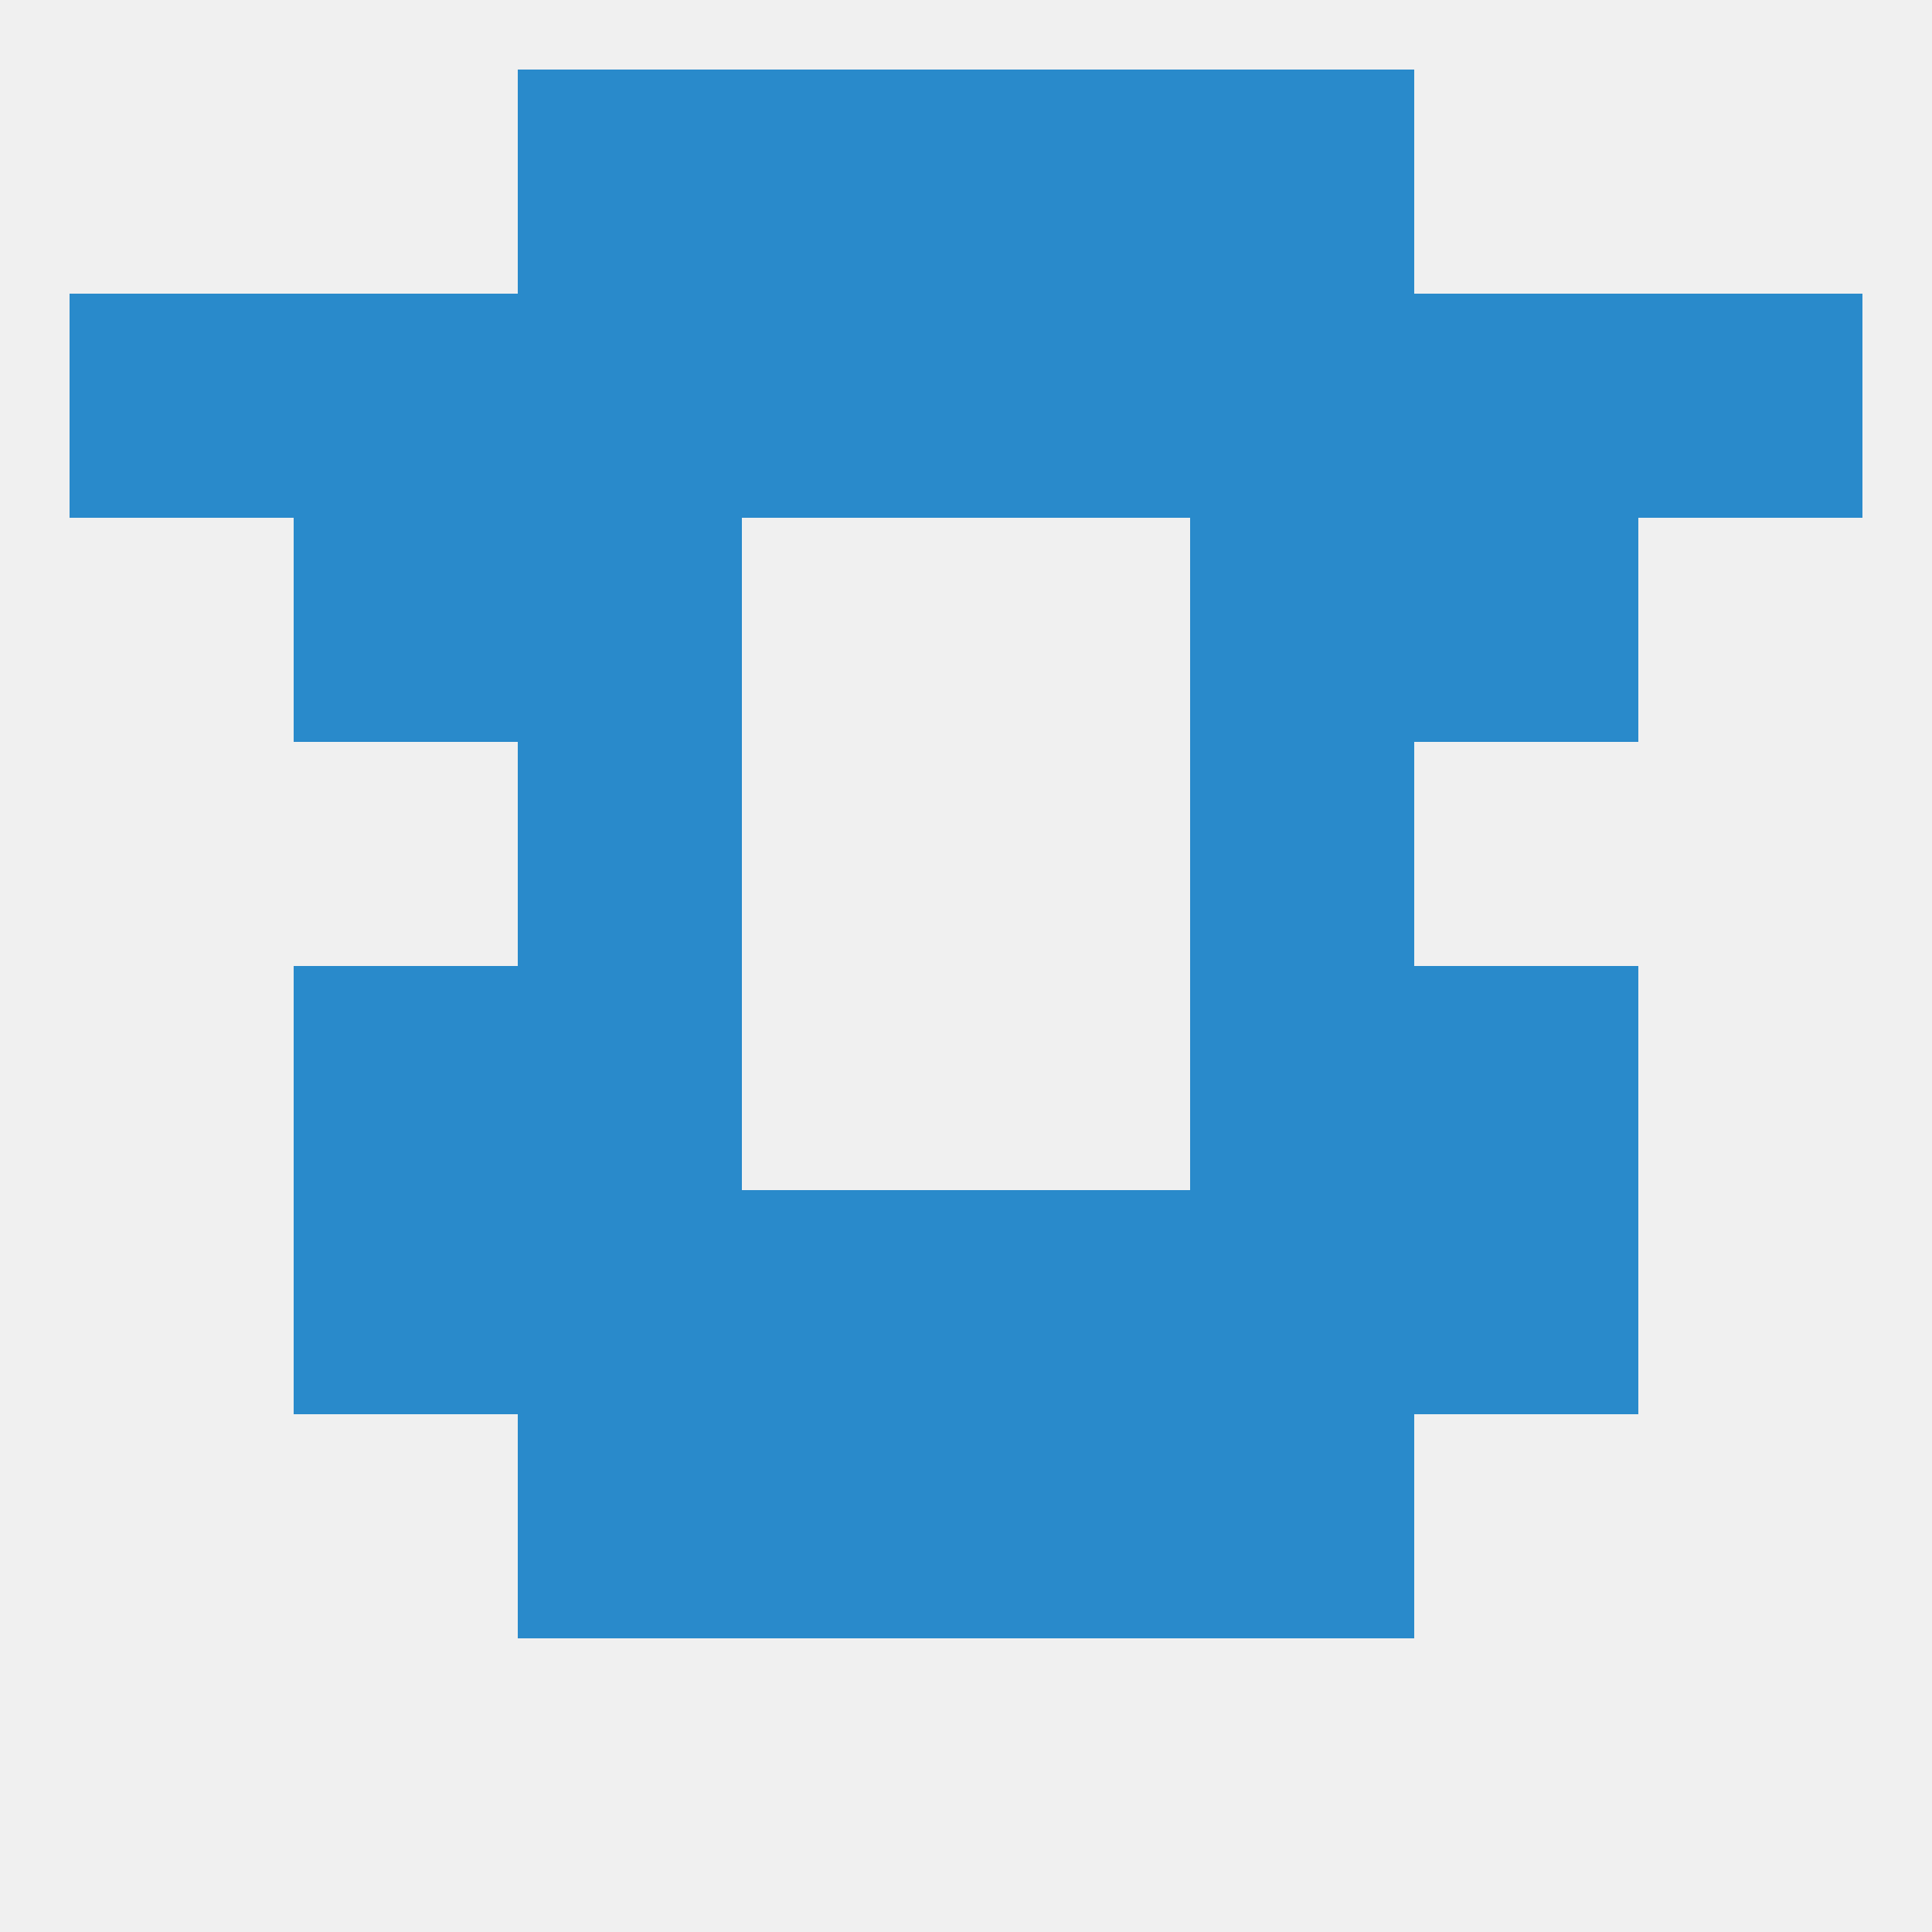
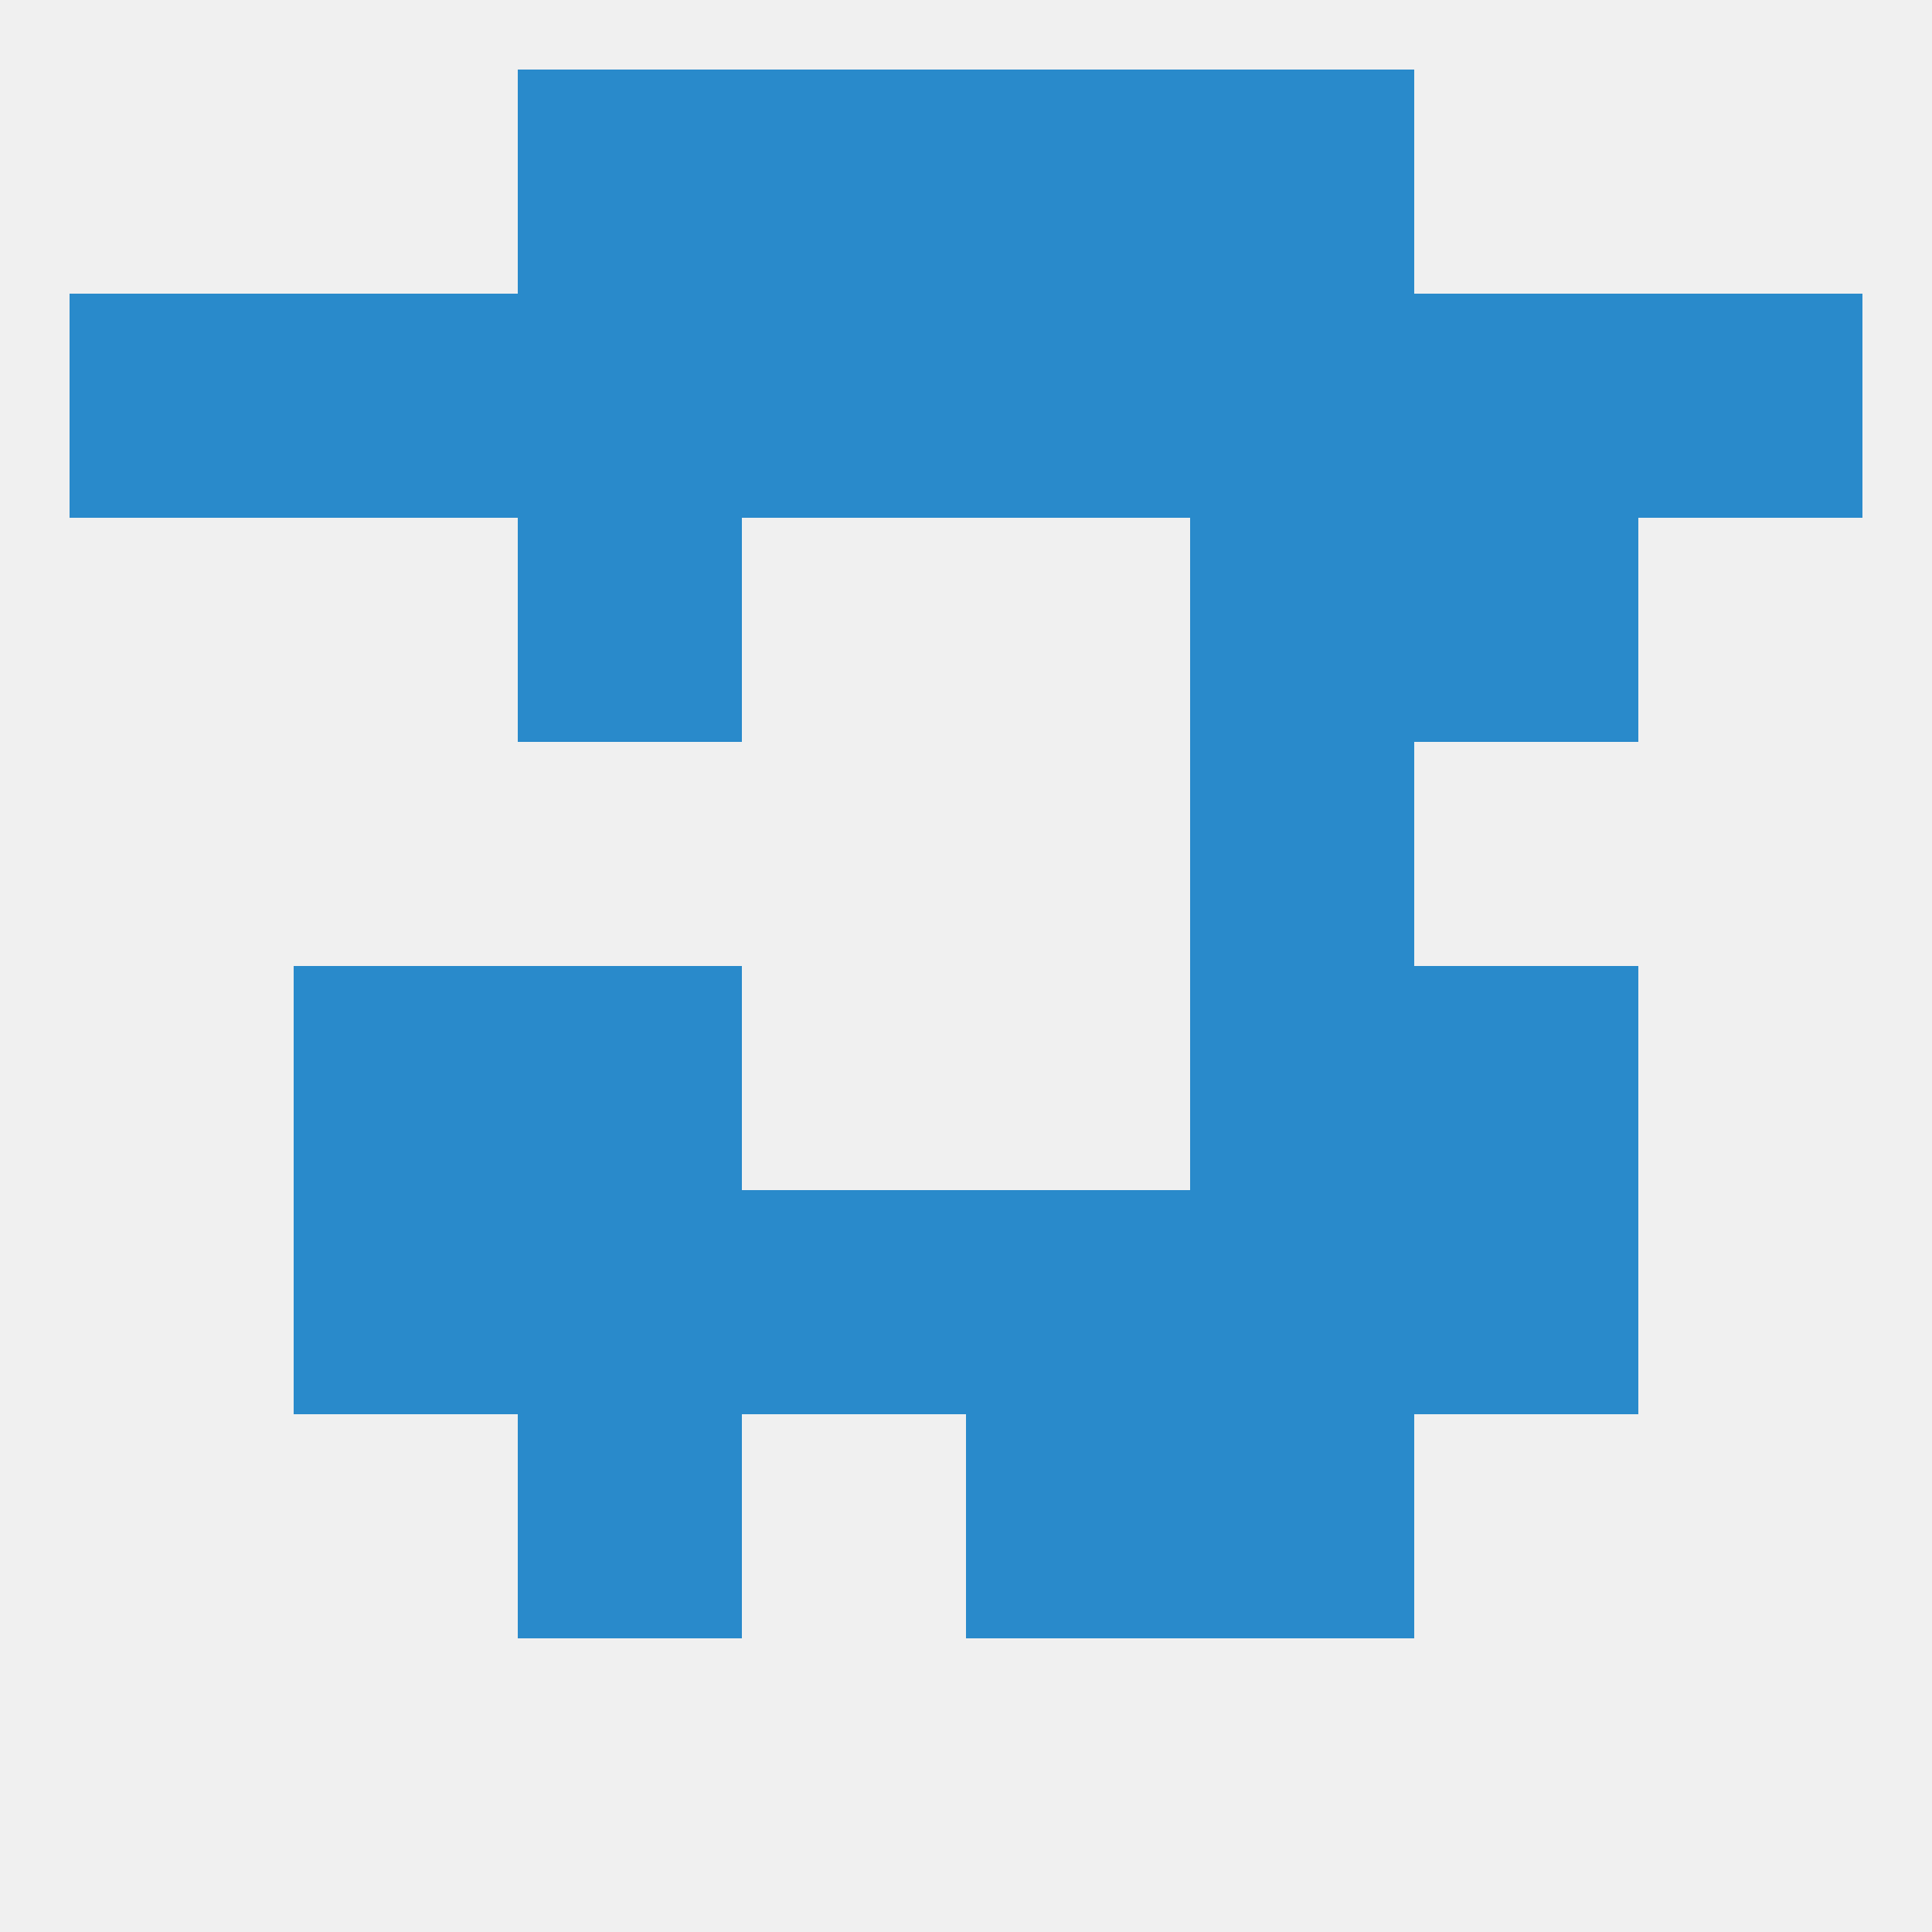
<svg xmlns="http://www.w3.org/2000/svg" version="1.1" baseprofile="full" width="250" height="250" viewBox="0 0 250 250">
  <rect width="100%" height="100%" fill="rgba(240,240,240,255)" />
  <rect x="96" y="154" width="29" height="29" fill="rgba(41,138,203,255)" />
  <rect x="125" y="154" width="29" height="29" fill="rgba(41,138,203,255)" />
  <rect x="67" y="154" width="29" height="29" fill="rgba(41,138,203,255)" />
  <rect x="154" y="154" width="29" height="29" fill="rgba(41,138,203,255)" />
  <rect x="38" y="154" width="29" height="29" fill="rgba(41,138,203,255)" />
  <rect x="183" y="154" width="29" height="29" fill="rgba(41,138,203,255)" />
  <rect x="125" y="183" width="29" height="29" fill="rgba(41,138,203,255)" />
  <rect x="67" y="183" width="29" height="29" fill="rgba(41,138,203,255)" />
  <rect x="154" y="183" width="29" height="29" fill="rgba(41,138,203,255)" />
-   <rect x="96" y="183" width="29" height="29" fill="rgba(41,138,203,255)" />
  <rect x="38" y="125" width="29" height="29" fill="rgba(41,138,203,255)" />
  <rect x="183" y="125" width="29" height="29" fill="rgba(41,138,203,255)" />
  <rect x="67" y="125" width="29" height="29" fill="rgba(41,138,203,255)" />
  <rect x="154" y="125" width="29" height="29" fill="rgba(41,138,203,255)" />
  <rect x="67" y="9" width="29" height="29" fill="rgba(41,138,203,255)" />
  <rect x="154" y="9" width="29" height="29" fill="rgba(41,138,203,255)" />
  <rect x="96" y="9" width="29" height="29" fill="rgba(41,138,203,255)" />
  <rect x="125" y="9" width="29" height="29" fill="rgba(41,138,203,255)" />
  <rect x="183" y="38" width="29" height="29" fill="rgba(41,138,203,255)" />
  <rect x="67" y="38" width="29" height="29" fill="rgba(41,138,203,255)" />
  <rect x="96" y="38" width="29" height="29" fill="rgba(41,138,203,255)" />
  <rect x="125" y="38" width="29" height="29" fill="rgba(41,138,203,255)" />
  <rect x="9" y="38" width="29" height="29" fill="rgba(41,138,203,255)" />
  <rect x="38" y="38" width="29" height="29" fill="rgba(41,138,203,255)" />
  <rect x="154" y="38" width="29" height="29" fill="rgba(41,138,203,255)" />
  <rect x="212" y="38" width="29" height="29" fill="rgba(41,138,203,255)" />
-   <rect x="38" y="67" width="29" height="29" fill="rgba(41,138,203,255)" />
  <rect x="183" y="67" width="29" height="29" fill="rgba(41,138,203,255)" />
  <rect x="67" y="67" width="29" height="29" fill="rgba(41,138,203,255)" />
  <rect x="154" y="67" width="29" height="29" fill="rgba(41,138,203,255)" />
-   <rect x="67" y="96" width="29" height="29" fill="rgba(41,138,203,255)" />
  <rect x="154" y="96" width="29" height="29" fill="rgba(41,138,203,255)" />
</svg>